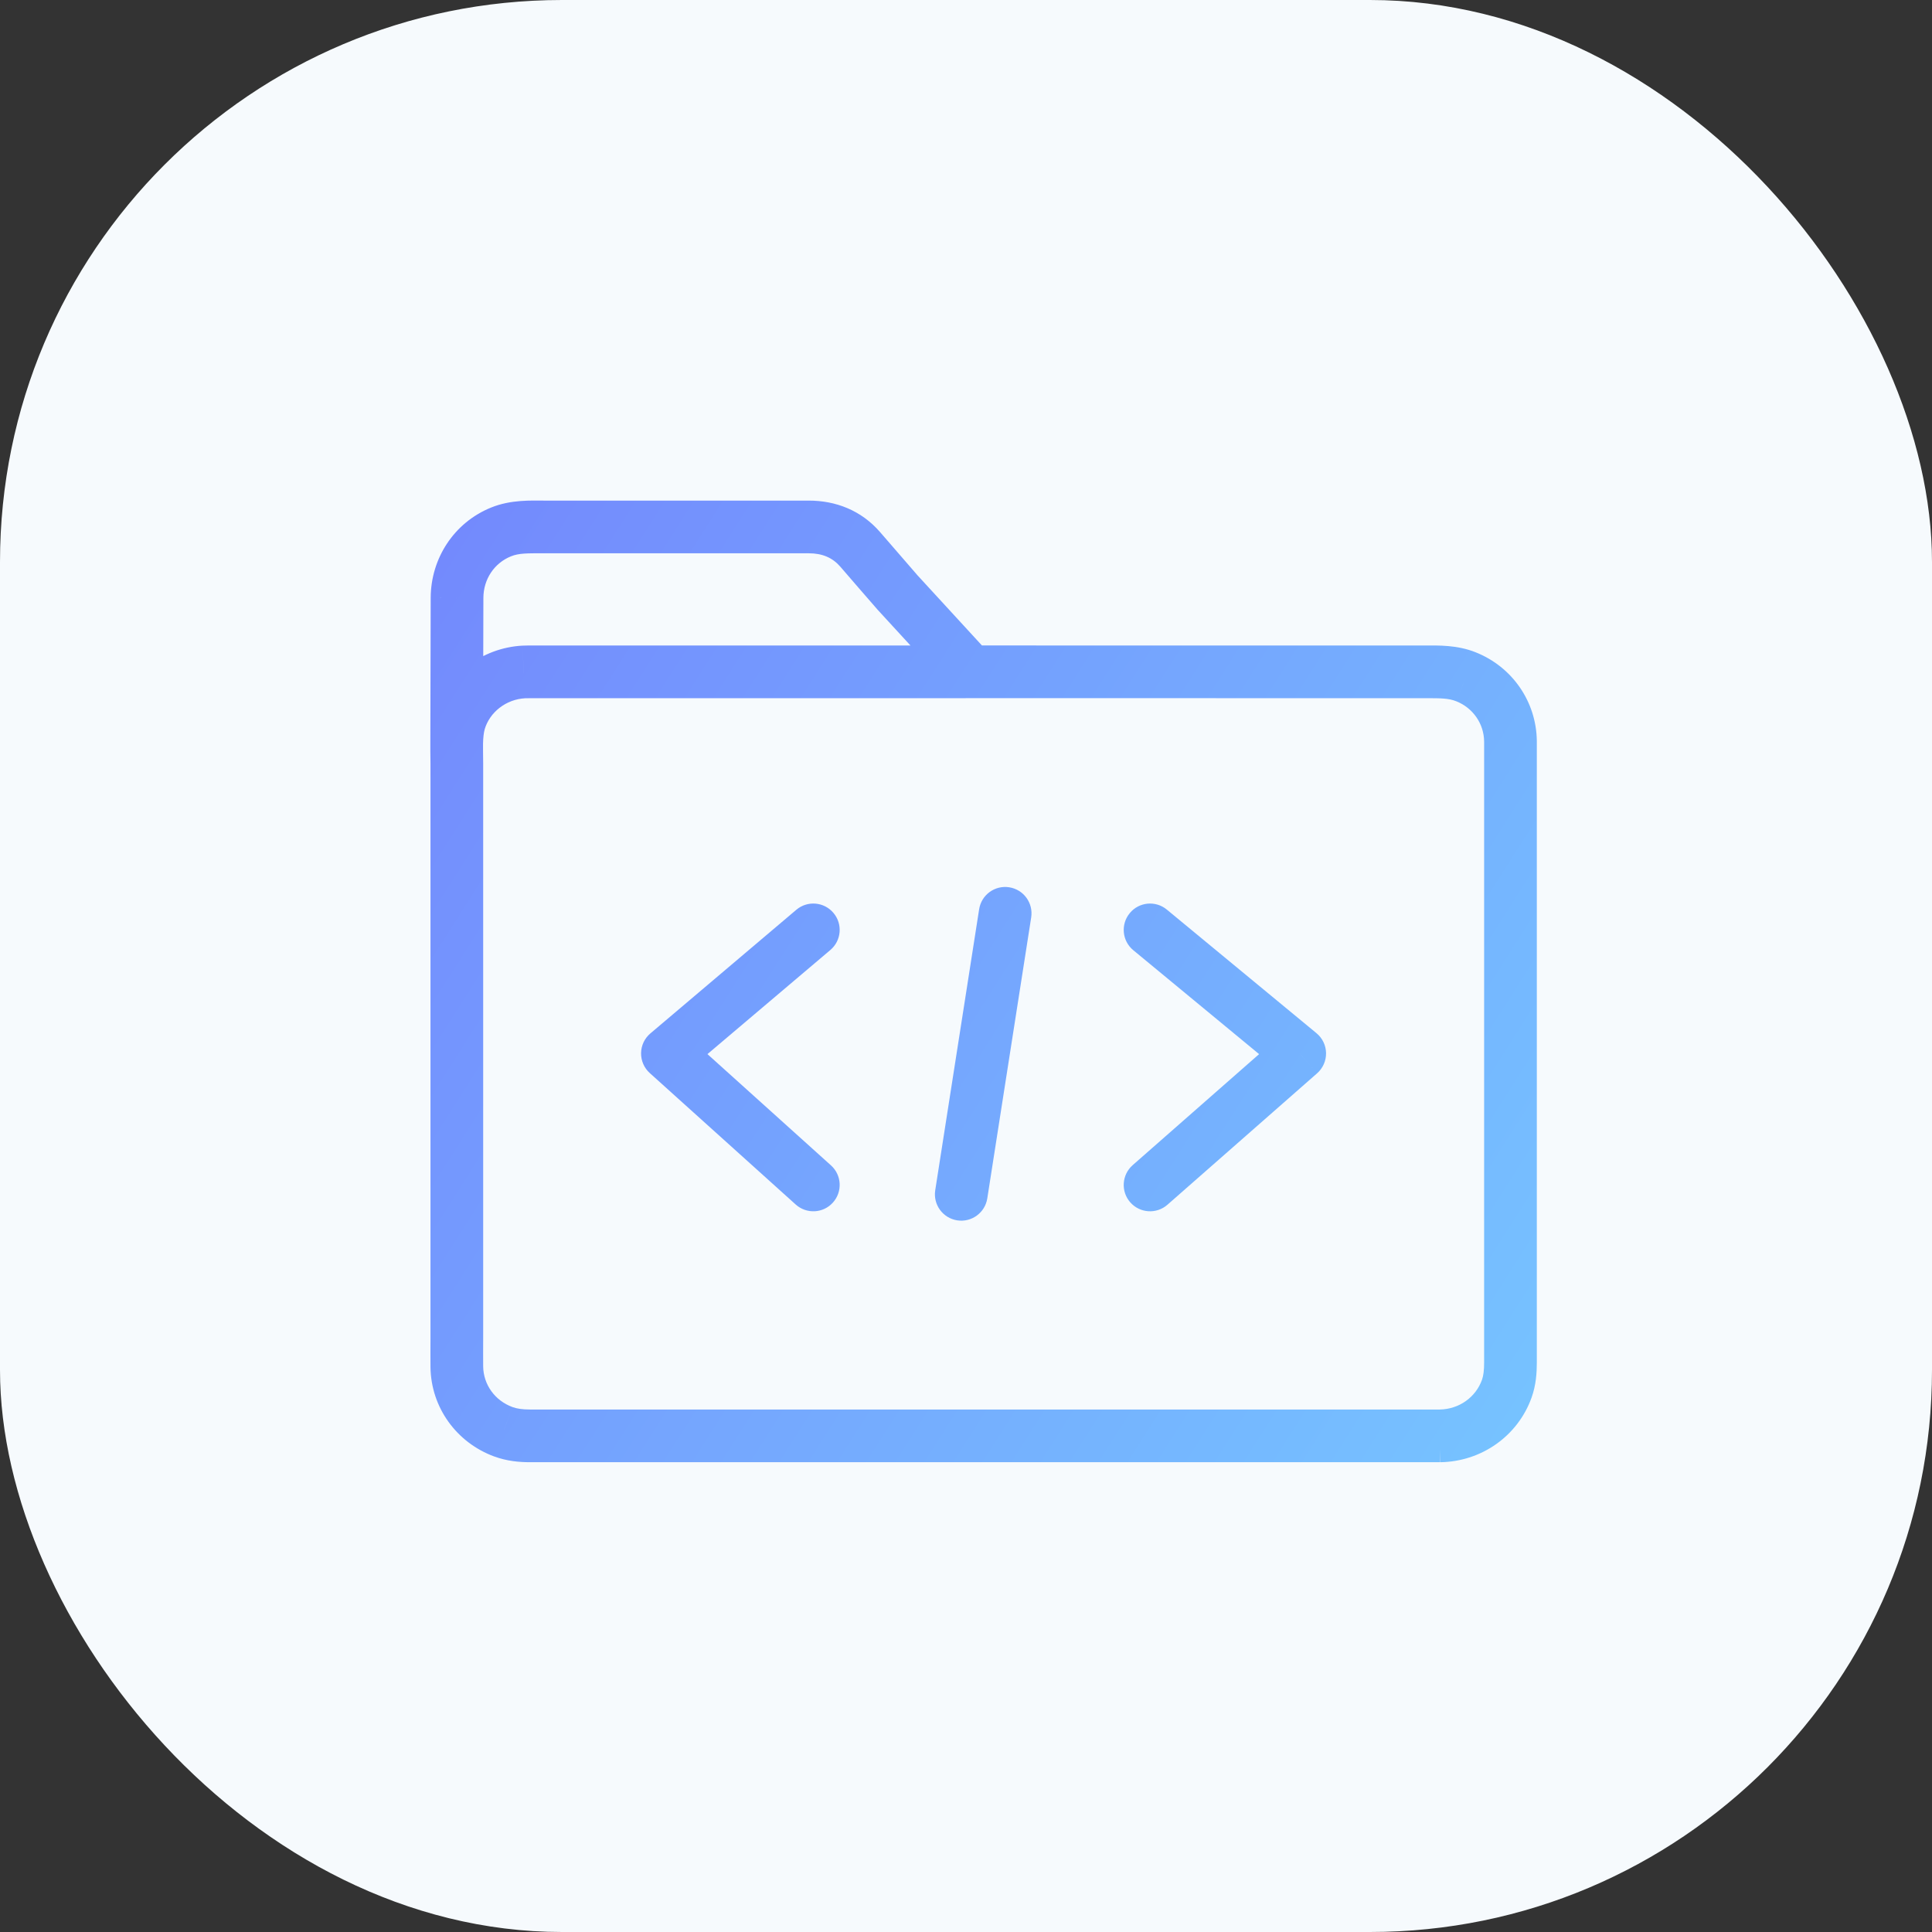
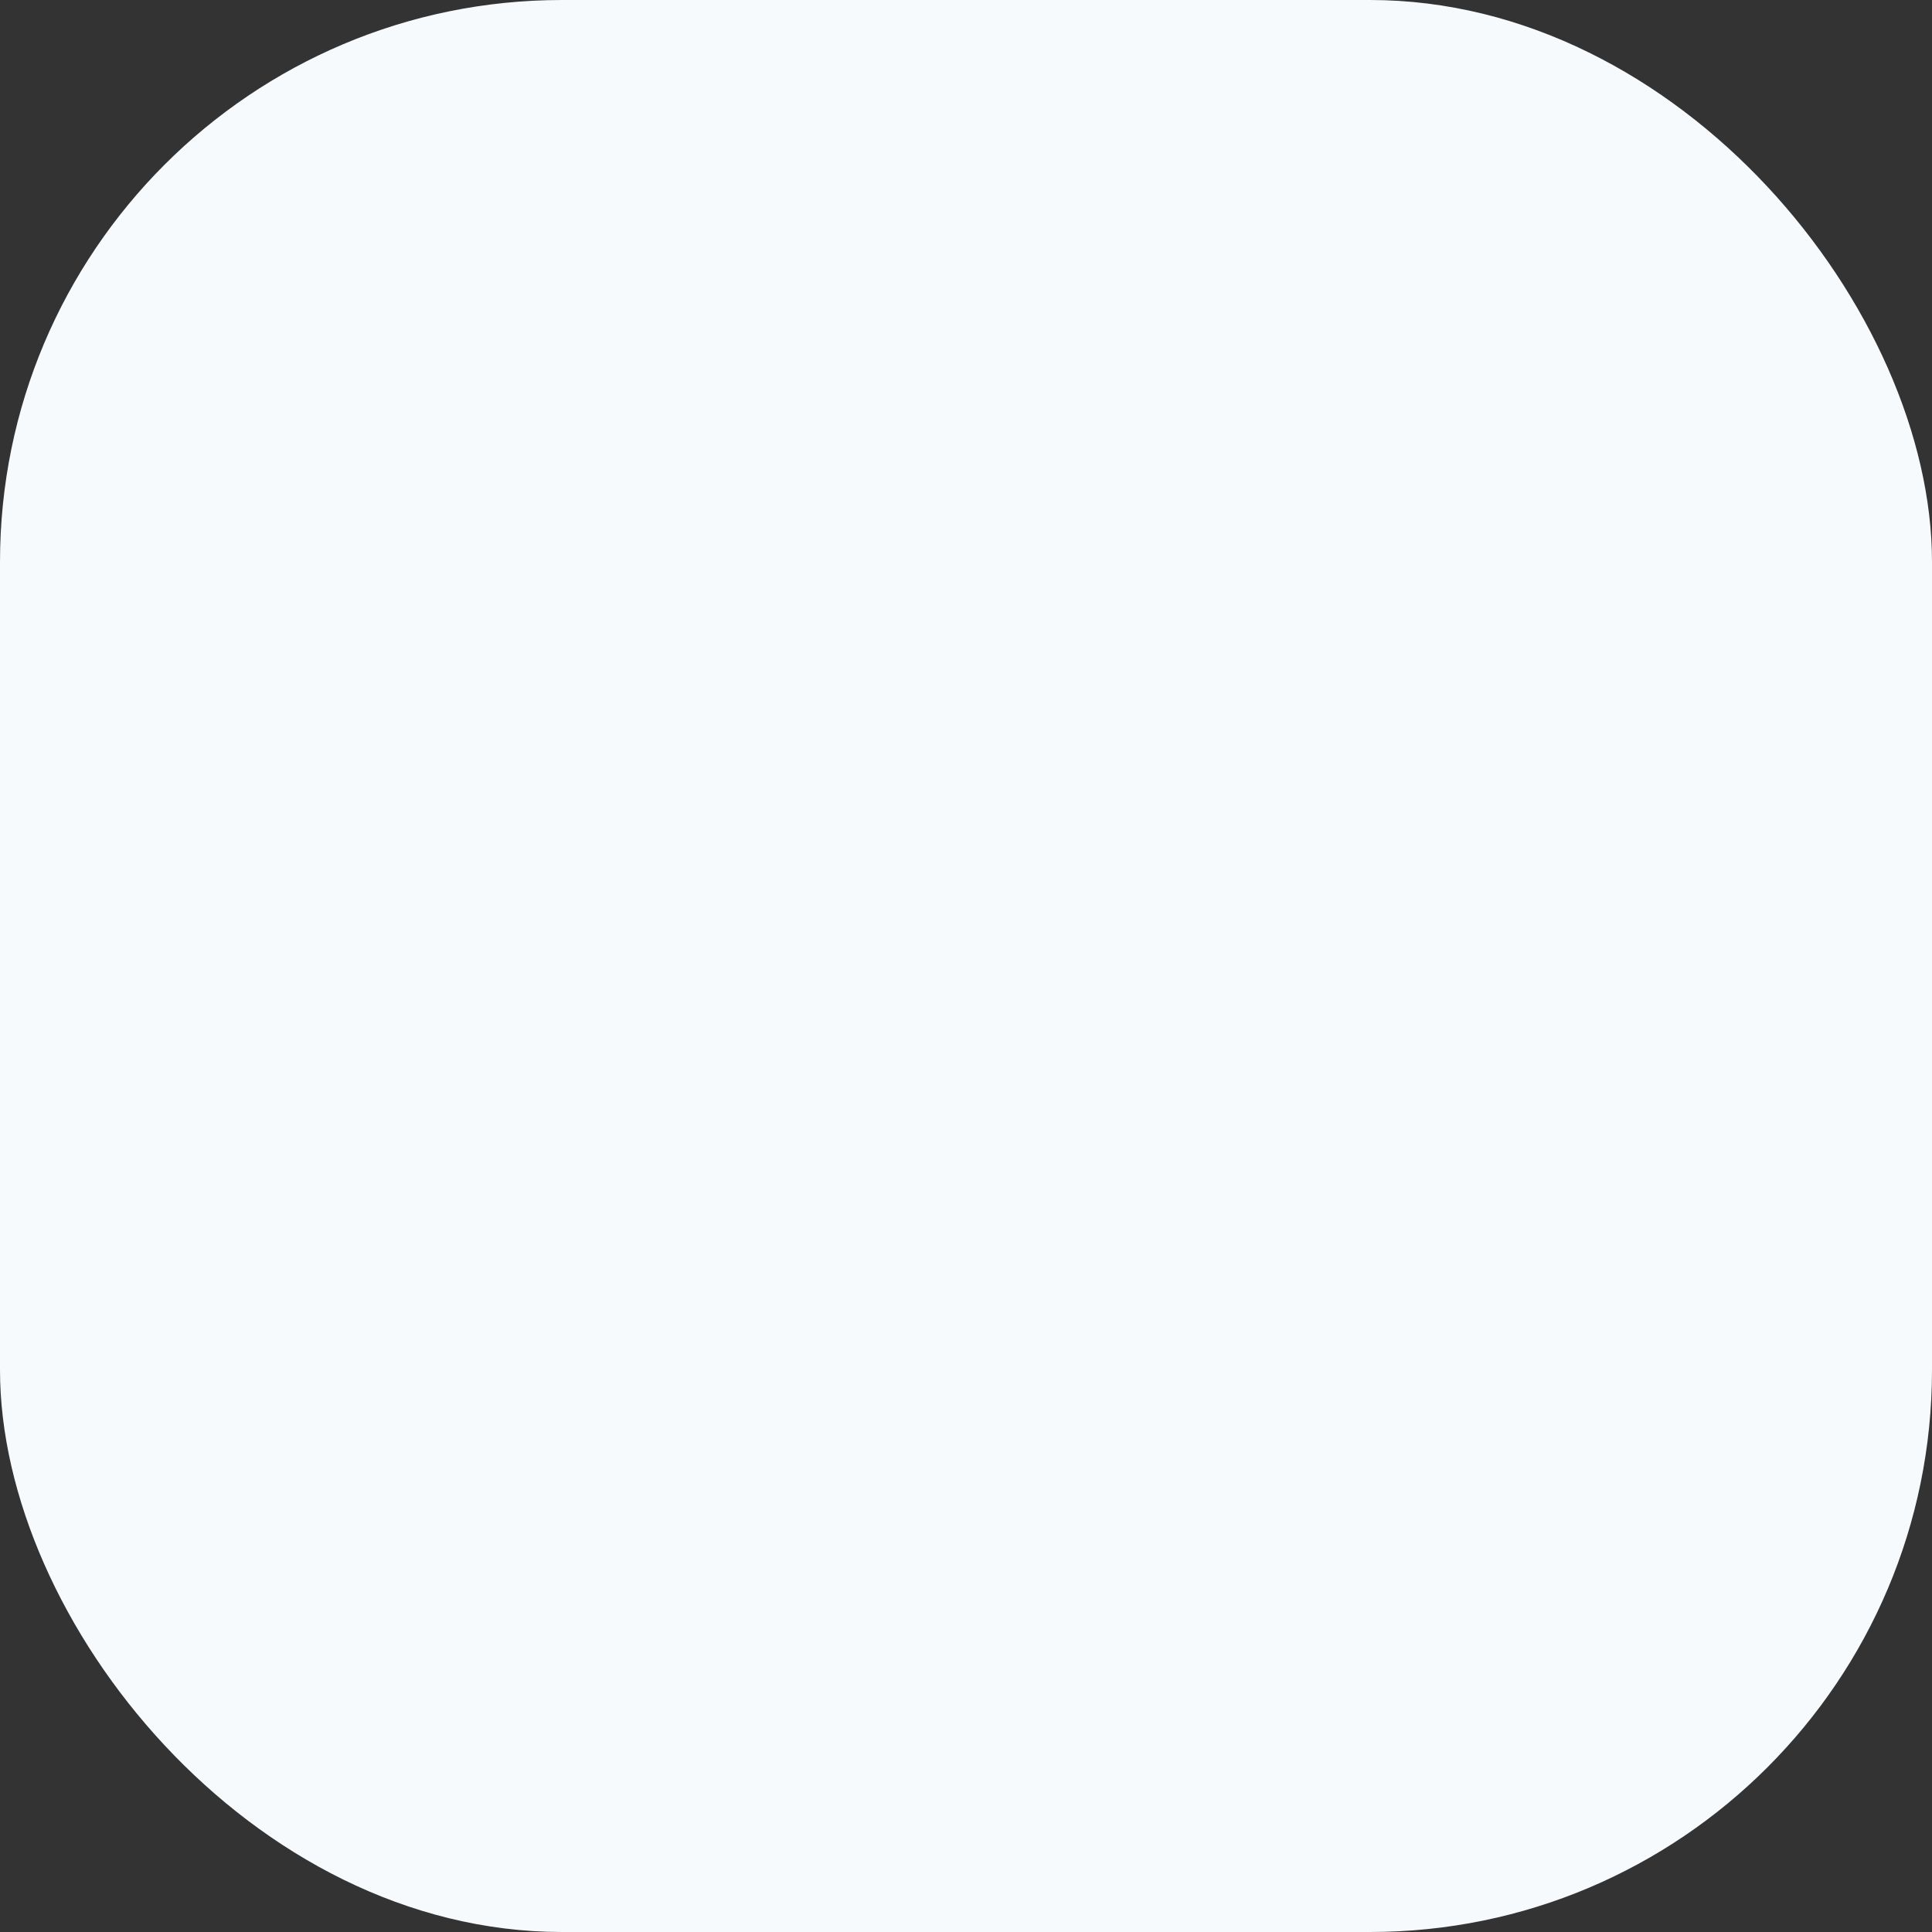
<svg xmlns="http://www.w3.org/2000/svg" width="55" height="55" viewBox="0 0 55 55" fill="none">
  <rect x="0" y="0" width="55" height="55" fill="#333333" stroke="none" />
  <rect width="55" height="55" rx="16" fill="#F6FAFD" />
-   <path d="M43 21.098H43.75L43.75 21.089L43 21.098ZM41.736 19.268L41.457 19.964L41.458 19.964L41.736 19.268ZM27.376 19.126V19.876H27.378L27.376 19.126ZM14.912 19.129L14.88 18.38L14.872 18.38L14.912 19.129ZM13.077 20.552L12.357 20.342L12.354 20.352L13.077 20.552ZM14.331 40.76L14.592 40.057L14.589 40.056L14.331 40.76ZM25.538 16.853L24.973 17.345L24.979 17.353L24.986 17.36L25.538 16.853ZM24.488 15.641L25.056 15.15L25.055 15.149L24.488 15.641ZM13.011 17.019L12.261 17.016V17.017L13.011 17.019ZM29.356 26.116C29.419 25.706 29.14 25.323 28.73 25.259C28.321 25.195 27.938 25.475 27.874 25.884L29.356 26.116ZM26.624 33.884C26.56 34.293 26.84 34.677 27.249 34.741C27.658 34.805 28.042 34.525 28.106 34.116L26.624 33.884ZM33.217 25.894C32.898 25.63 32.425 25.675 32.162 25.995C31.898 26.314 31.943 26.787 32.262 27.05L33.217 25.894ZM37 29.991L37.495 30.555C37.66 30.41 37.753 30.2 37.75 29.98C37.747 29.76 37.647 29.553 37.478 29.413L37 29.991ZM32.245 33.169C31.934 33.443 31.903 33.917 32.176 34.228C32.45 34.539 32.923 34.57 33.235 34.296L32.245 33.169ZM23.639 27.044C23.955 26.777 23.994 26.303 23.726 25.988C23.458 25.671 22.985 25.632 22.669 25.9L23.639 27.044ZM19 29.991L18.515 29.419C18.35 29.558 18.253 29.763 18.25 29.979C18.247 30.196 18.337 30.403 18.498 30.548L19 29.991ZM22.652 34.29C22.96 34.567 23.434 34.543 23.711 34.235C23.988 33.927 23.964 33.453 23.656 33.176L22.652 34.29ZM41.007 41.626L41.01 41.626L40.986 40.126L40.983 40.126L41.007 41.626ZM41.01 41.626C42.173 41.607 43.208 40.883 43.601 39.786L42.189 39.28C42.011 39.776 41.54 40.117 40.986 40.126L41.01 41.626ZM43.601 39.786C43.729 39.428 43.75 39.075 43.75 38.791H42.25C42.25 39.01 42.231 39.161 42.189 39.28L43.601 39.786ZM43.75 21.089C43.736 19.975 43.052 18.986 42.015 18.572L41.458 19.964C41.938 20.156 42.244 20.607 42.25 21.107L43.75 21.089ZM42.016 18.572C41.478 18.356 40.939 18.376 40.585 18.376V19.876C41.018 19.876 41.24 19.877 41.457 19.964L42.016 18.572ZM15.141 18.376C15.069 18.376 14.974 18.376 14.88 18.38L14.944 19.878C15 19.876 15.063 19.876 15.141 19.876V18.376ZM14.872 18.38C13.719 18.442 12.687 19.215 12.357 20.342L13.797 20.763C13.94 20.276 14.405 19.907 14.951 19.878L14.872 18.38ZM12.255 38.113C12.255 38.364 12.252 38.646 12.255 38.916L13.755 38.898C13.752 38.639 13.755 38.391 13.755 38.113H12.255ZM12.255 38.916C12.268 40.068 12.997 41.069 14.072 41.464L14.589 40.056C14.083 39.87 13.761 39.411 13.755 38.898L12.255 38.916ZM14.069 41.462C14.429 41.596 14.784 41.626 15.089 41.626V40.126C14.875 40.126 14.718 40.103 14.592 40.057L14.069 41.462ZM40.998 41.626H41.001V40.126H40.998V41.626ZM26.104 16.36C25.754 15.959 25.407 15.557 25.056 15.15L23.921 16.131C24.271 16.537 24.62 16.941 24.973 17.345L26.104 16.36ZM25.055 15.149C24.511 14.522 23.786 14.251 23.023 14.251V15.751C23.41 15.751 23.699 15.876 23.922 16.132L25.055 15.149ZM15.497 14.251C15.138 14.251 14.547 14.218 13.98 14.449L14.545 15.838C14.777 15.744 15.018 15.751 15.497 15.751V14.251ZM13.98 14.449C12.922 14.879 12.266 15.897 12.261 17.016L13.761 17.021C13.763 16.489 14.069 16.032 14.545 15.838L13.98 14.449ZM27.623 18.375L27.374 18.376L27.378 19.876L27.627 19.875L27.623 18.375ZM24.986 17.36L27.073 19.633L28.177 18.618L26.09 16.346L24.986 17.36ZM12.354 20.352C12.276 20.633 12.256 20.908 12.251 21.141L13.751 21.172C13.755 20.995 13.77 20.861 13.8 20.753L12.354 20.352ZM12.251 21.141C12.25 21.225 12.25 21.307 12.251 21.384L13.751 21.367C13.75 21.298 13.75 21.234 13.751 21.172L12.251 21.141ZM12.251 21.384C12.252 21.518 12.255 21.616 12.255 21.727H13.755C13.755 21.608 13.752 21.47 13.751 21.367L12.251 21.384ZM12.261 17.017L12.251 21.155L13.751 21.158L13.761 17.02L12.261 17.017ZM12.251 21.155L12.251 21.373L13.751 21.377L13.751 21.158L12.251 21.155ZM27.874 25.884L26.624 33.884L28.106 34.116L29.356 26.116L27.874 25.884ZM32.262 27.05L36.522 30.569L37.478 29.413L33.217 25.894L32.262 27.05ZM36.505 29.428L32.245 33.169L33.235 34.296L37.495 30.555L36.505 29.428ZM22.669 25.9L18.515 29.419L19.485 30.563L23.639 27.044L22.669 25.9ZM18.498 30.548L22.652 34.29L23.656 33.176L19.502 29.434L18.498 30.548ZM43.75 38.791L43.75 21.098H42.25V38.791H43.75ZM40.585 18.376L27.625 18.375V19.875L40.585 19.876V18.376ZM27.376 18.376H15.141V19.876H27.376V18.376ZM12.255 21.727V38.113H13.755V21.727H12.255ZM15.089 41.626H40.998V40.126H15.089V41.626ZM23.023 14.251H15.497V15.751H23.023V14.251Z" fill="url(#paint0_linear_4716_53923)" />
  <defs>
    <linearGradient id="paint0_linear_4716_53923" x1="8.343" y1="10.75" x2="49.535" y2="36.955" gradientUnits="userSpaceOnUse">
      <stop stop-color="#7381FD" />
      <stop offset="1" stop-color="#76C7FF" />
    </linearGradient>
  </defs>
</svg>